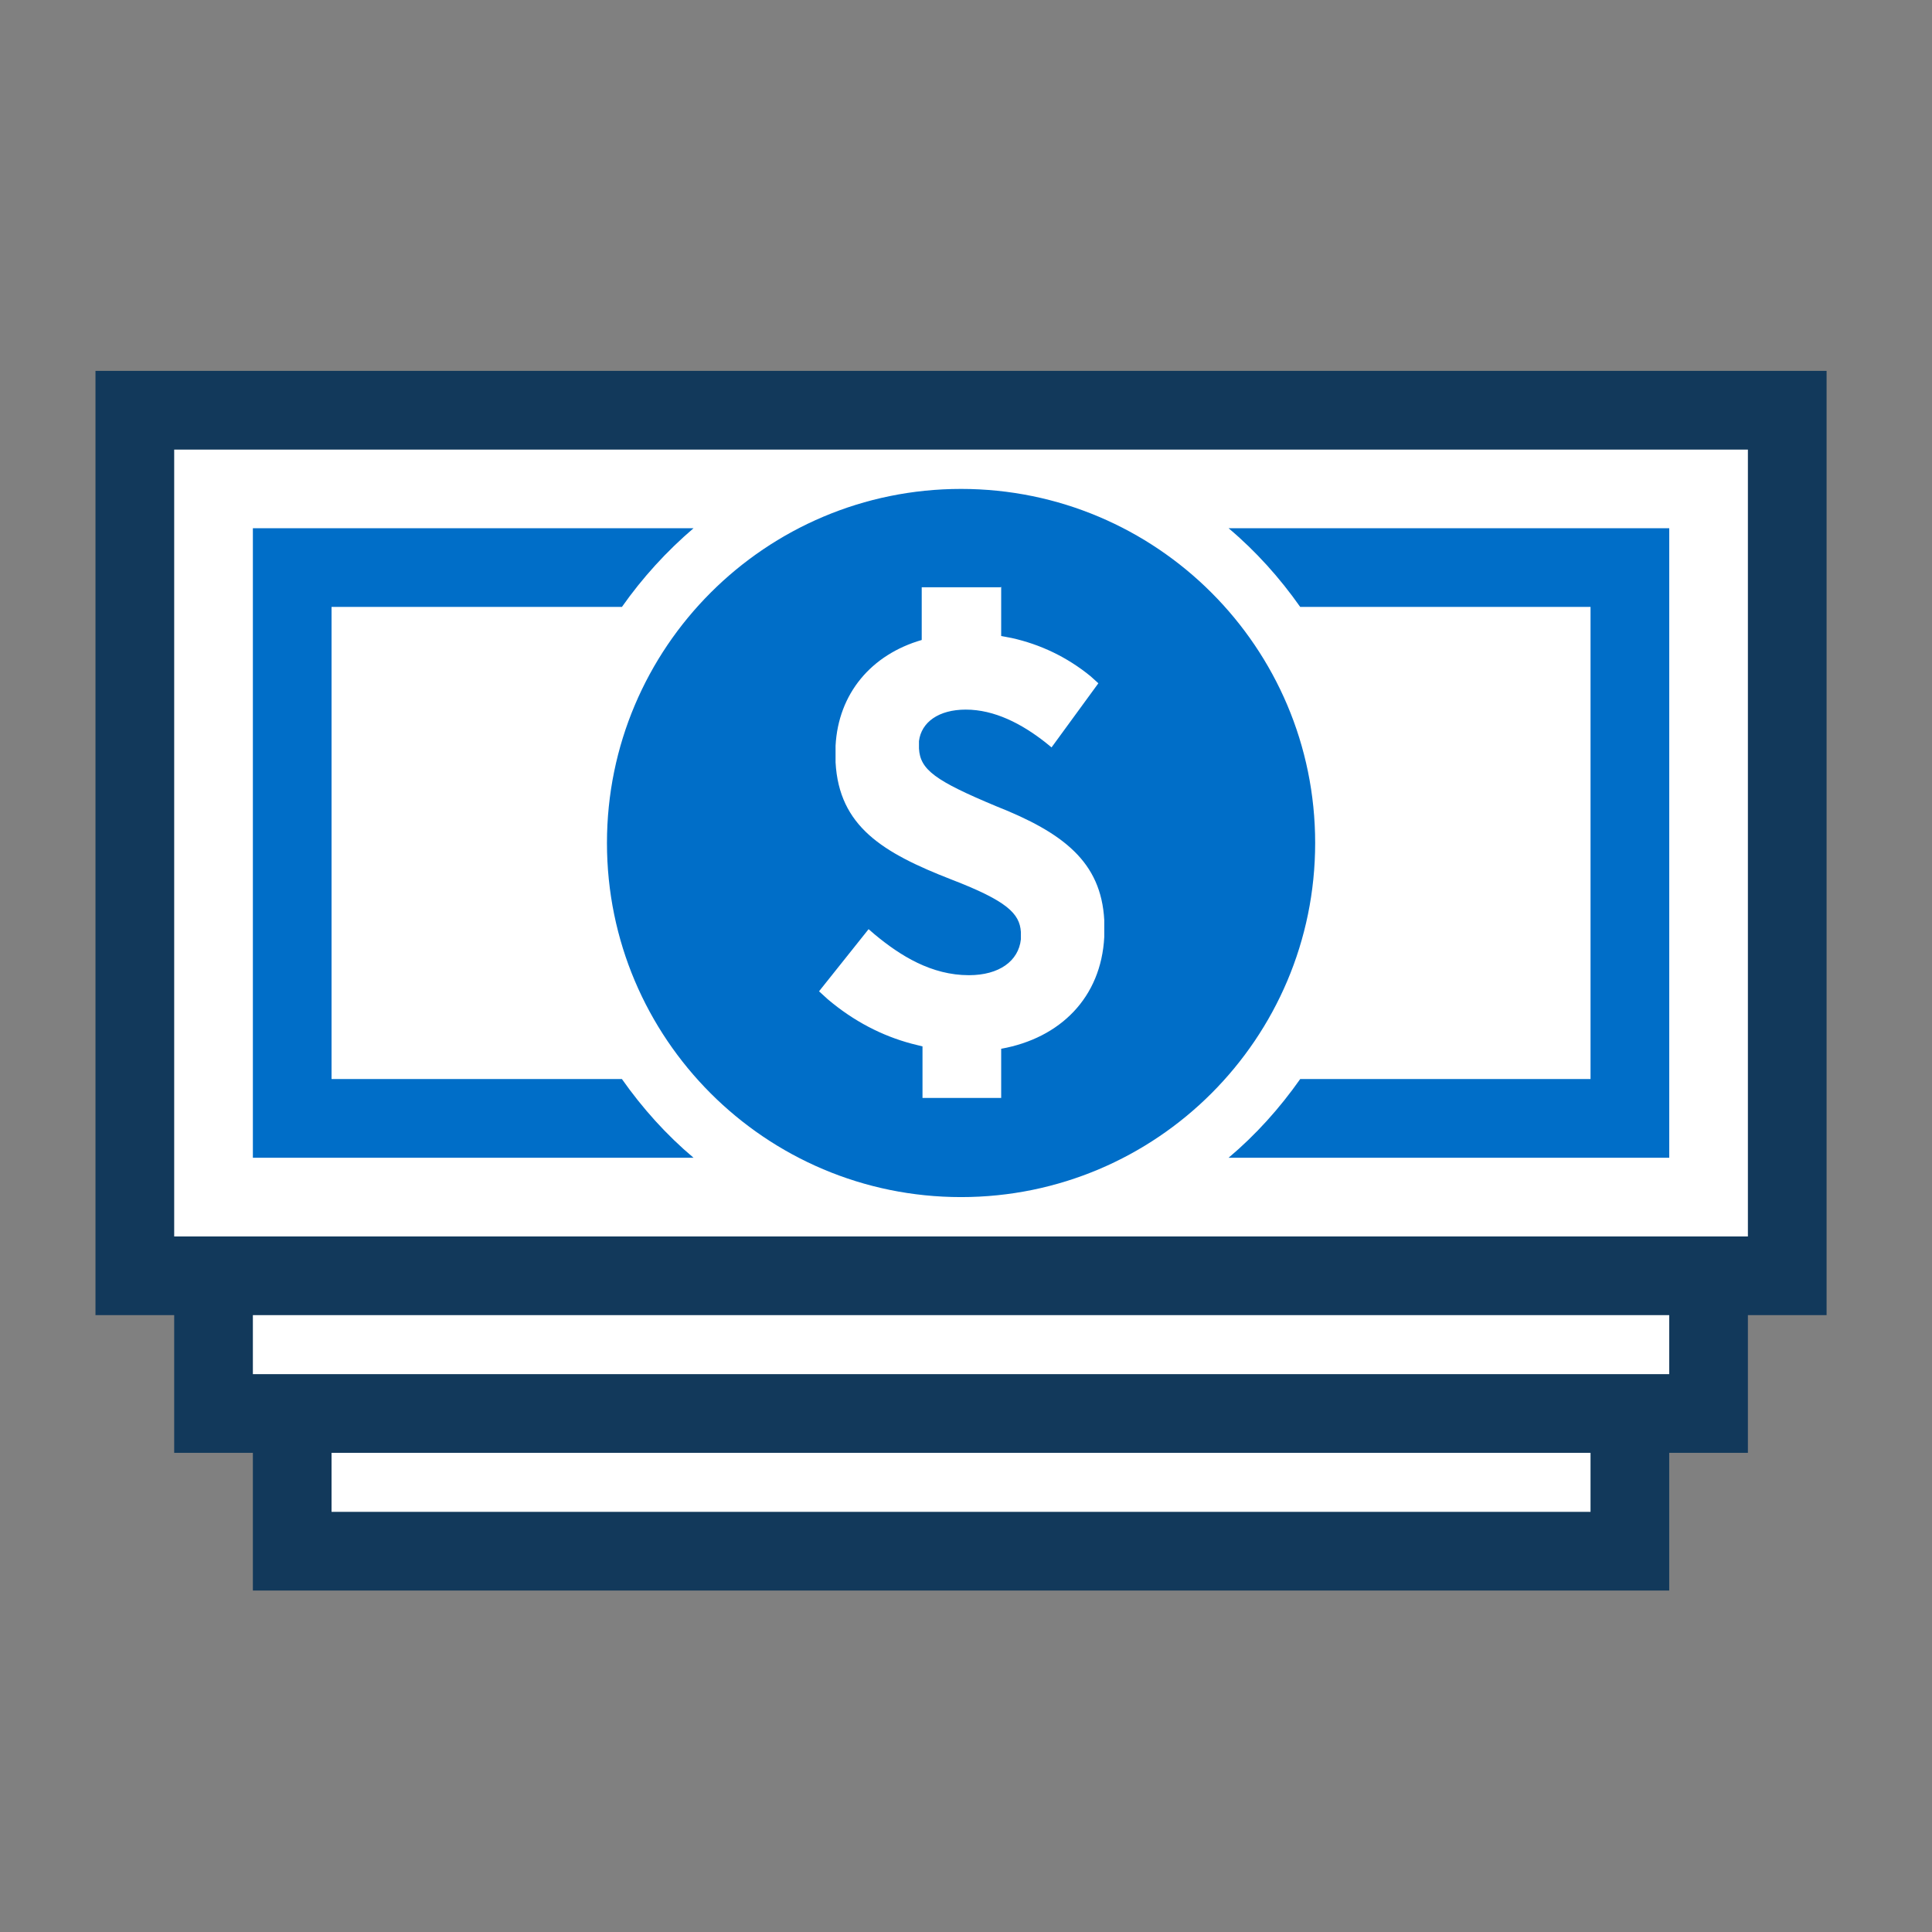
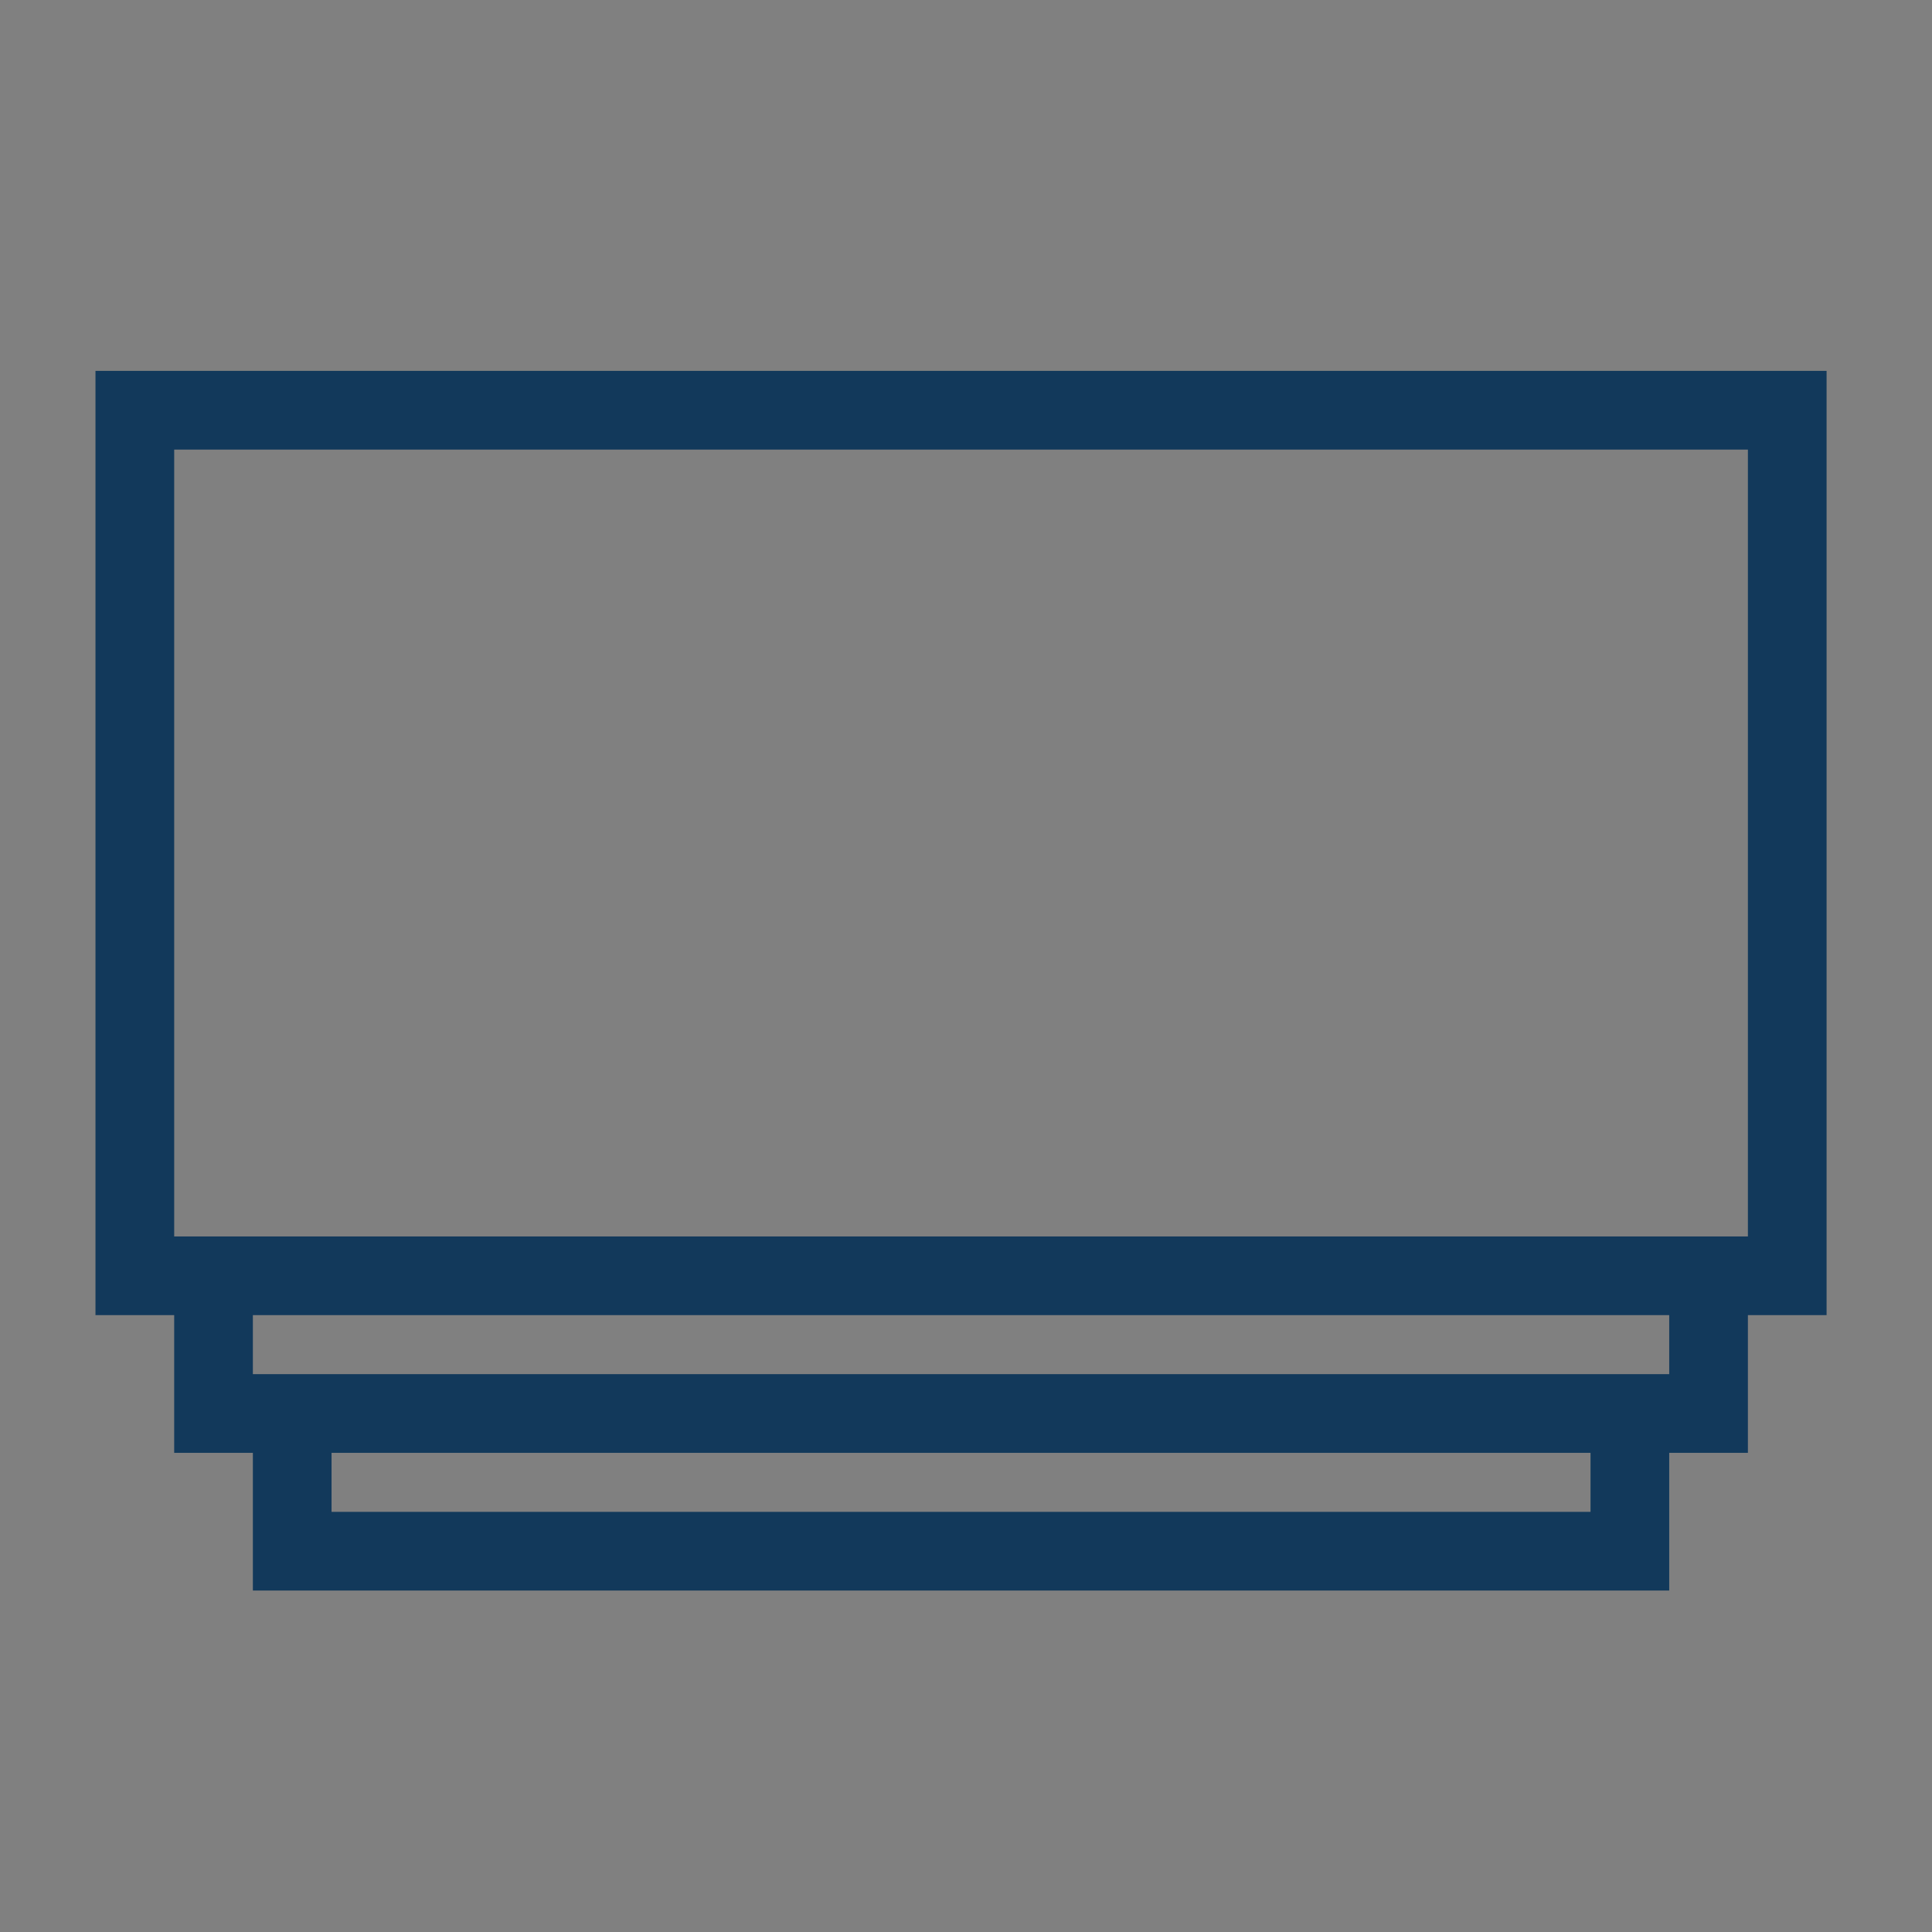
<svg xmlns="http://www.w3.org/2000/svg" width="62" height="62" viewBox="0 0 62 62" fill="none">
  <rect x="0" y="0" width="62" height="62" fill="#808080" stroke="none" />
-   <path fill-rule="evenodd" clip-rule="evenodd" d="M57.354 13.165V40.941H54.829V45.361H52.304V49.779H9.376V45.361H6.851V40.941H4.326V13.165H57.354Z" fill="white" />
-   <path fill-rule="evenodd" clip-rule="evenodd" d="M30.841 15.69C37.116 15.69 42.205 20.778 42.205 27.052C42.205 33.328 37.116 38.416 30.841 38.416C24.567 38.416 19.478 33.328 19.478 27.052C19.478 20.778 24.567 15.69 30.841 15.69ZM22.256 16.952C21.385 17.697 20.615 18.543 19.958 19.477H10.64V34.628H19.958C20.615 35.562 21.385 36.421 22.256 37.153H8.115V16.952H22.256ZM39.427 16.952H53.568V37.153H39.427C40.298 36.421 41.068 35.562 41.725 34.628H51.042V19.477H41.725C41.068 18.543 40.298 17.684 39.427 16.952ZM32.104 18.846H29.579V20.538C27.963 21.005 26.902 22.255 26.814 23.934V24.174V24.212V24.464C26.927 26.522 28.329 27.368 30.538 28.227C32.306 28.909 32.723 29.312 32.761 29.906V29.994V30.007V30.146C32.685 30.84 32.066 31.295 31.094 31.295C29.895 31.295 28.897 30.676 28.064 29.982L27.874 29.818L26.284 31.812L26.561 32.065C27.395 32.772 28.304 33.239 29.251 33.492L29.604 33.58V35.234H32.129V33.656C34.023 33.315 35.336 32.014 35.437 30.07V29.818V29.78V29.527C35.336 27.659 34.124 26.724 31.953 25.866C30.021 25.058 29.528 24.704 29.491 24.022V23.921V23.909V23.782C29.566 23.177 30.122 22.772 30.993 22.772C31.915 22.772 32.786 23.227 33.543 23.82L33.745 23.985L35.248 21.927L34.995 21.699C34.238 21.081 33.379 20.677 32.47 20.475L32.129 20.411V18.833L32.104 18.846Z" fill="#006EC8" />
  <path d="M58.617 11.902V42.204H56.092V46.623H53.567V51.042H8.115V46.623H5.59V42.204H3.064V11.902H58.617ZM51.042 46.623H10.64V48.517H51.042V46.623ZM53.567 42.204H8.115V44.098H53.567V42.204ZM56.092 14.428H5.59V39.679H56.092V14.428Z" fill="#12395B" />
</svg>